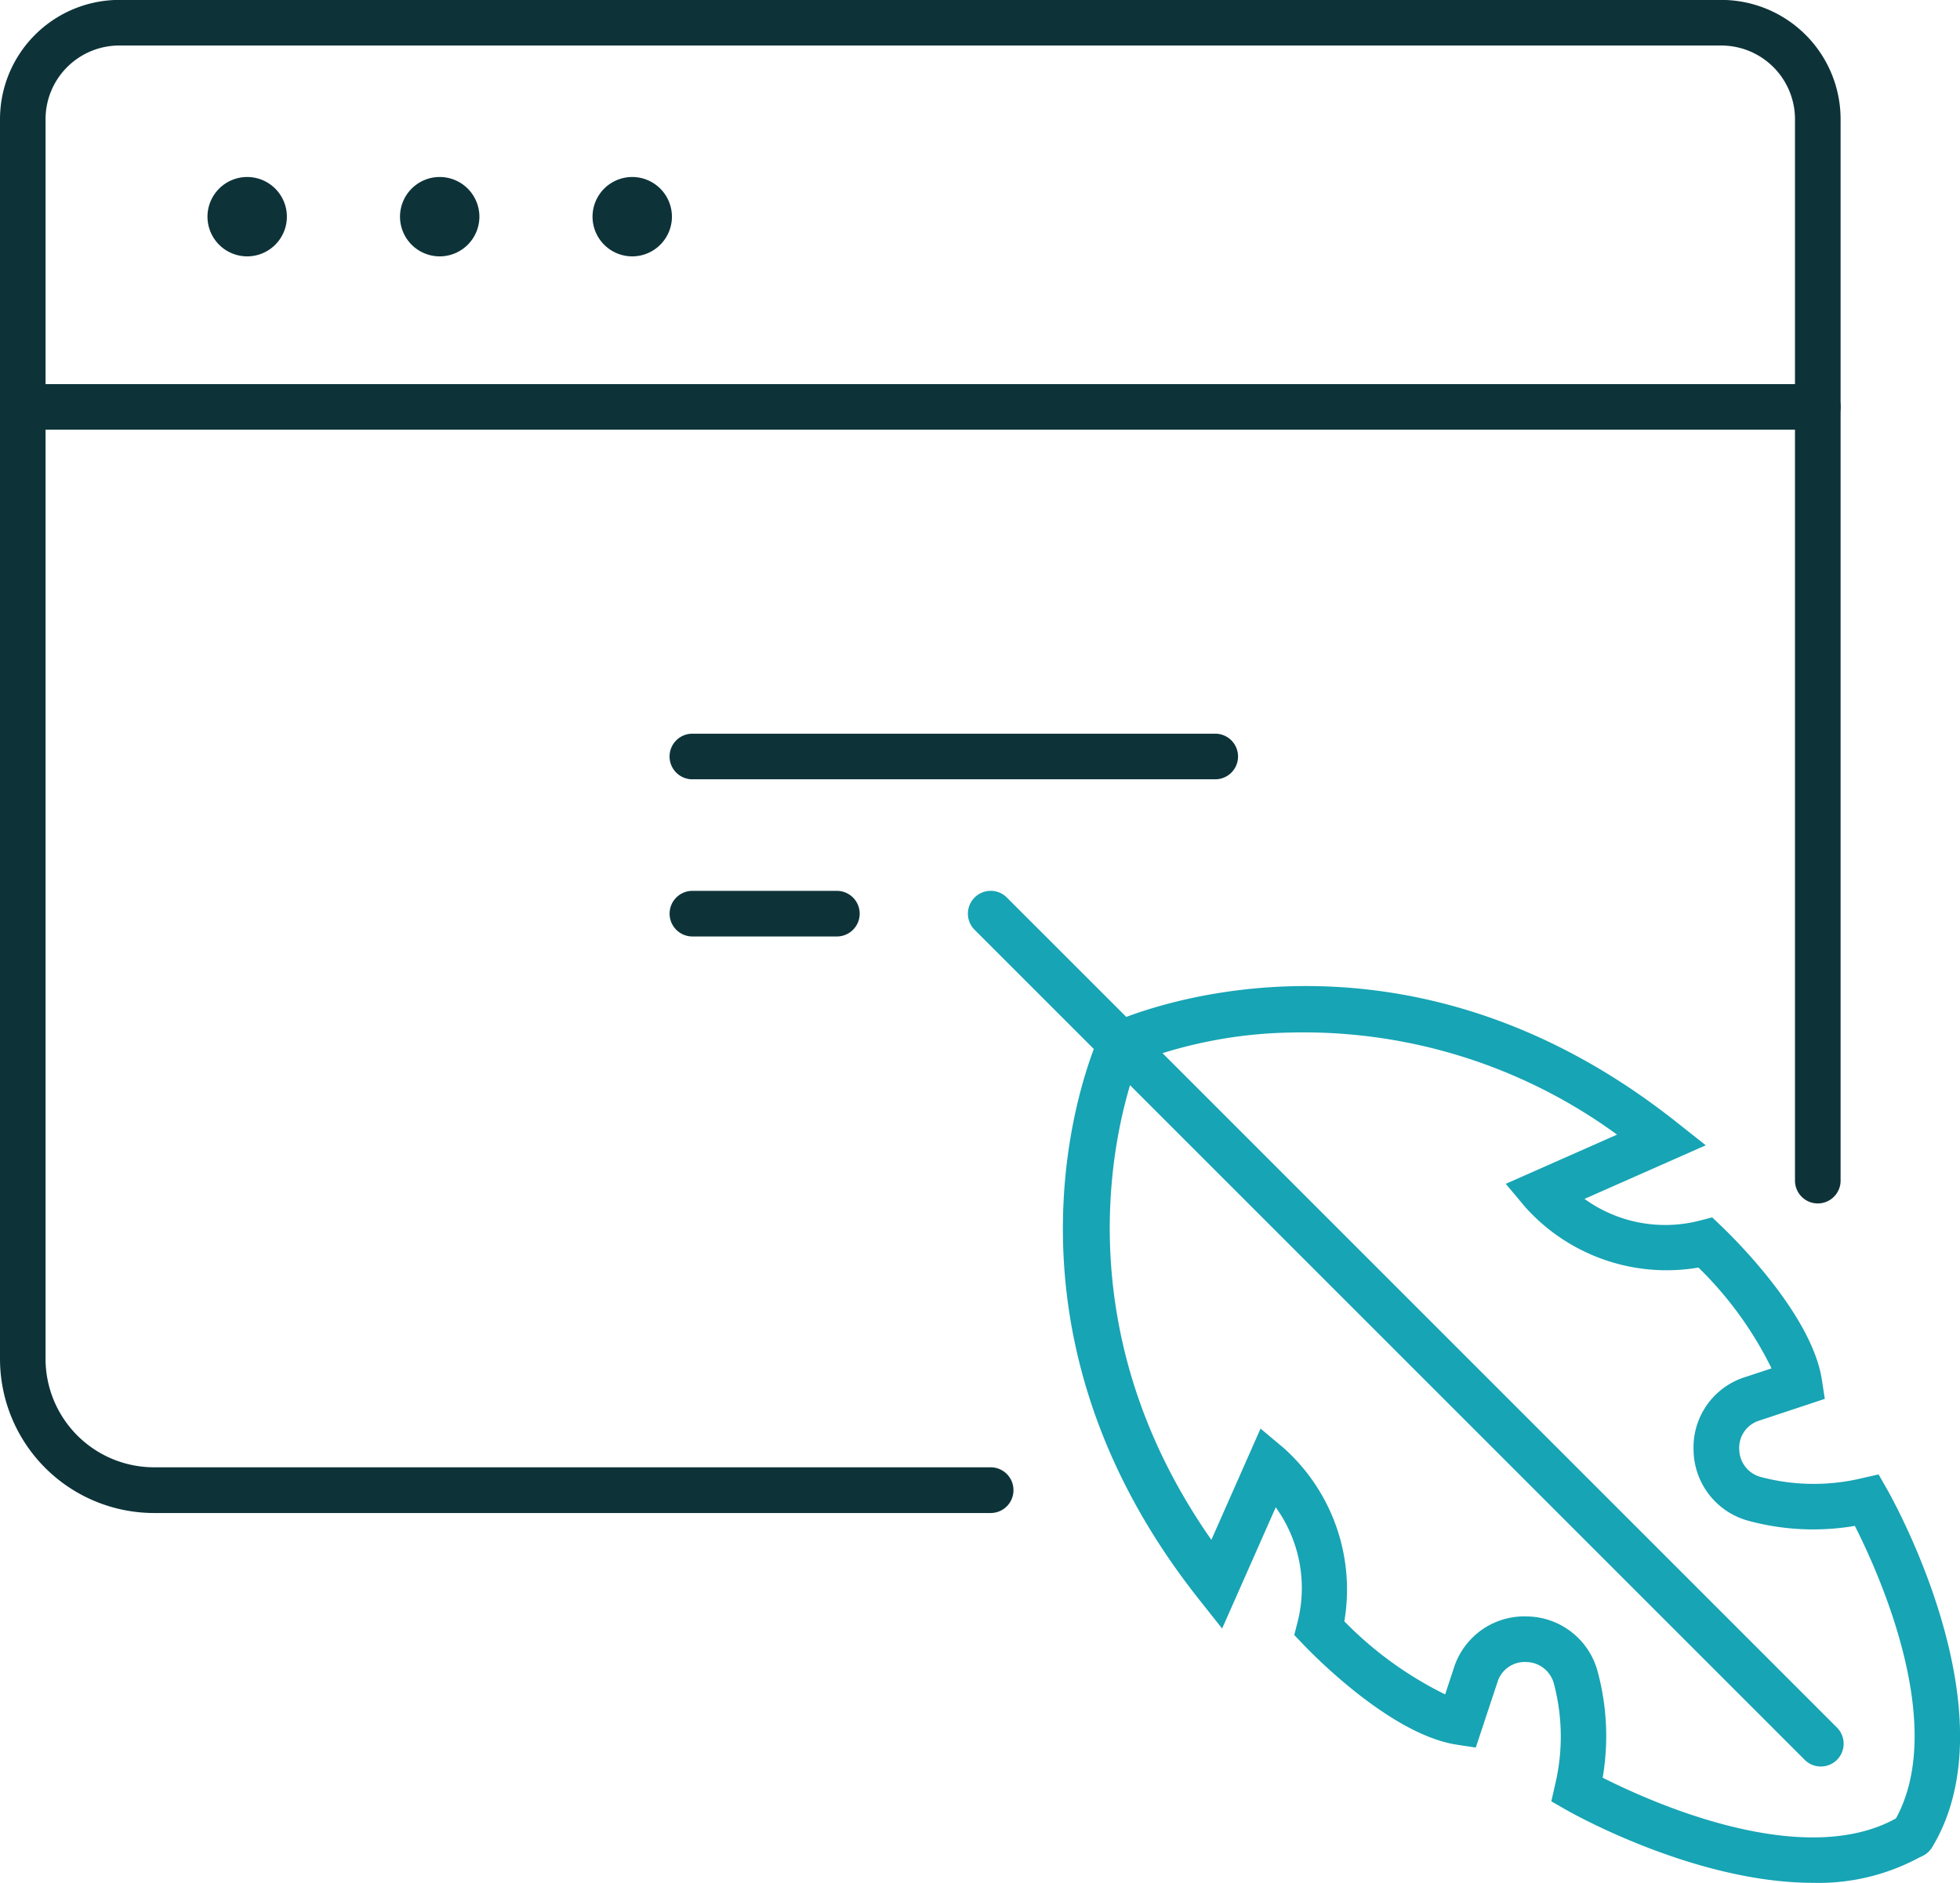
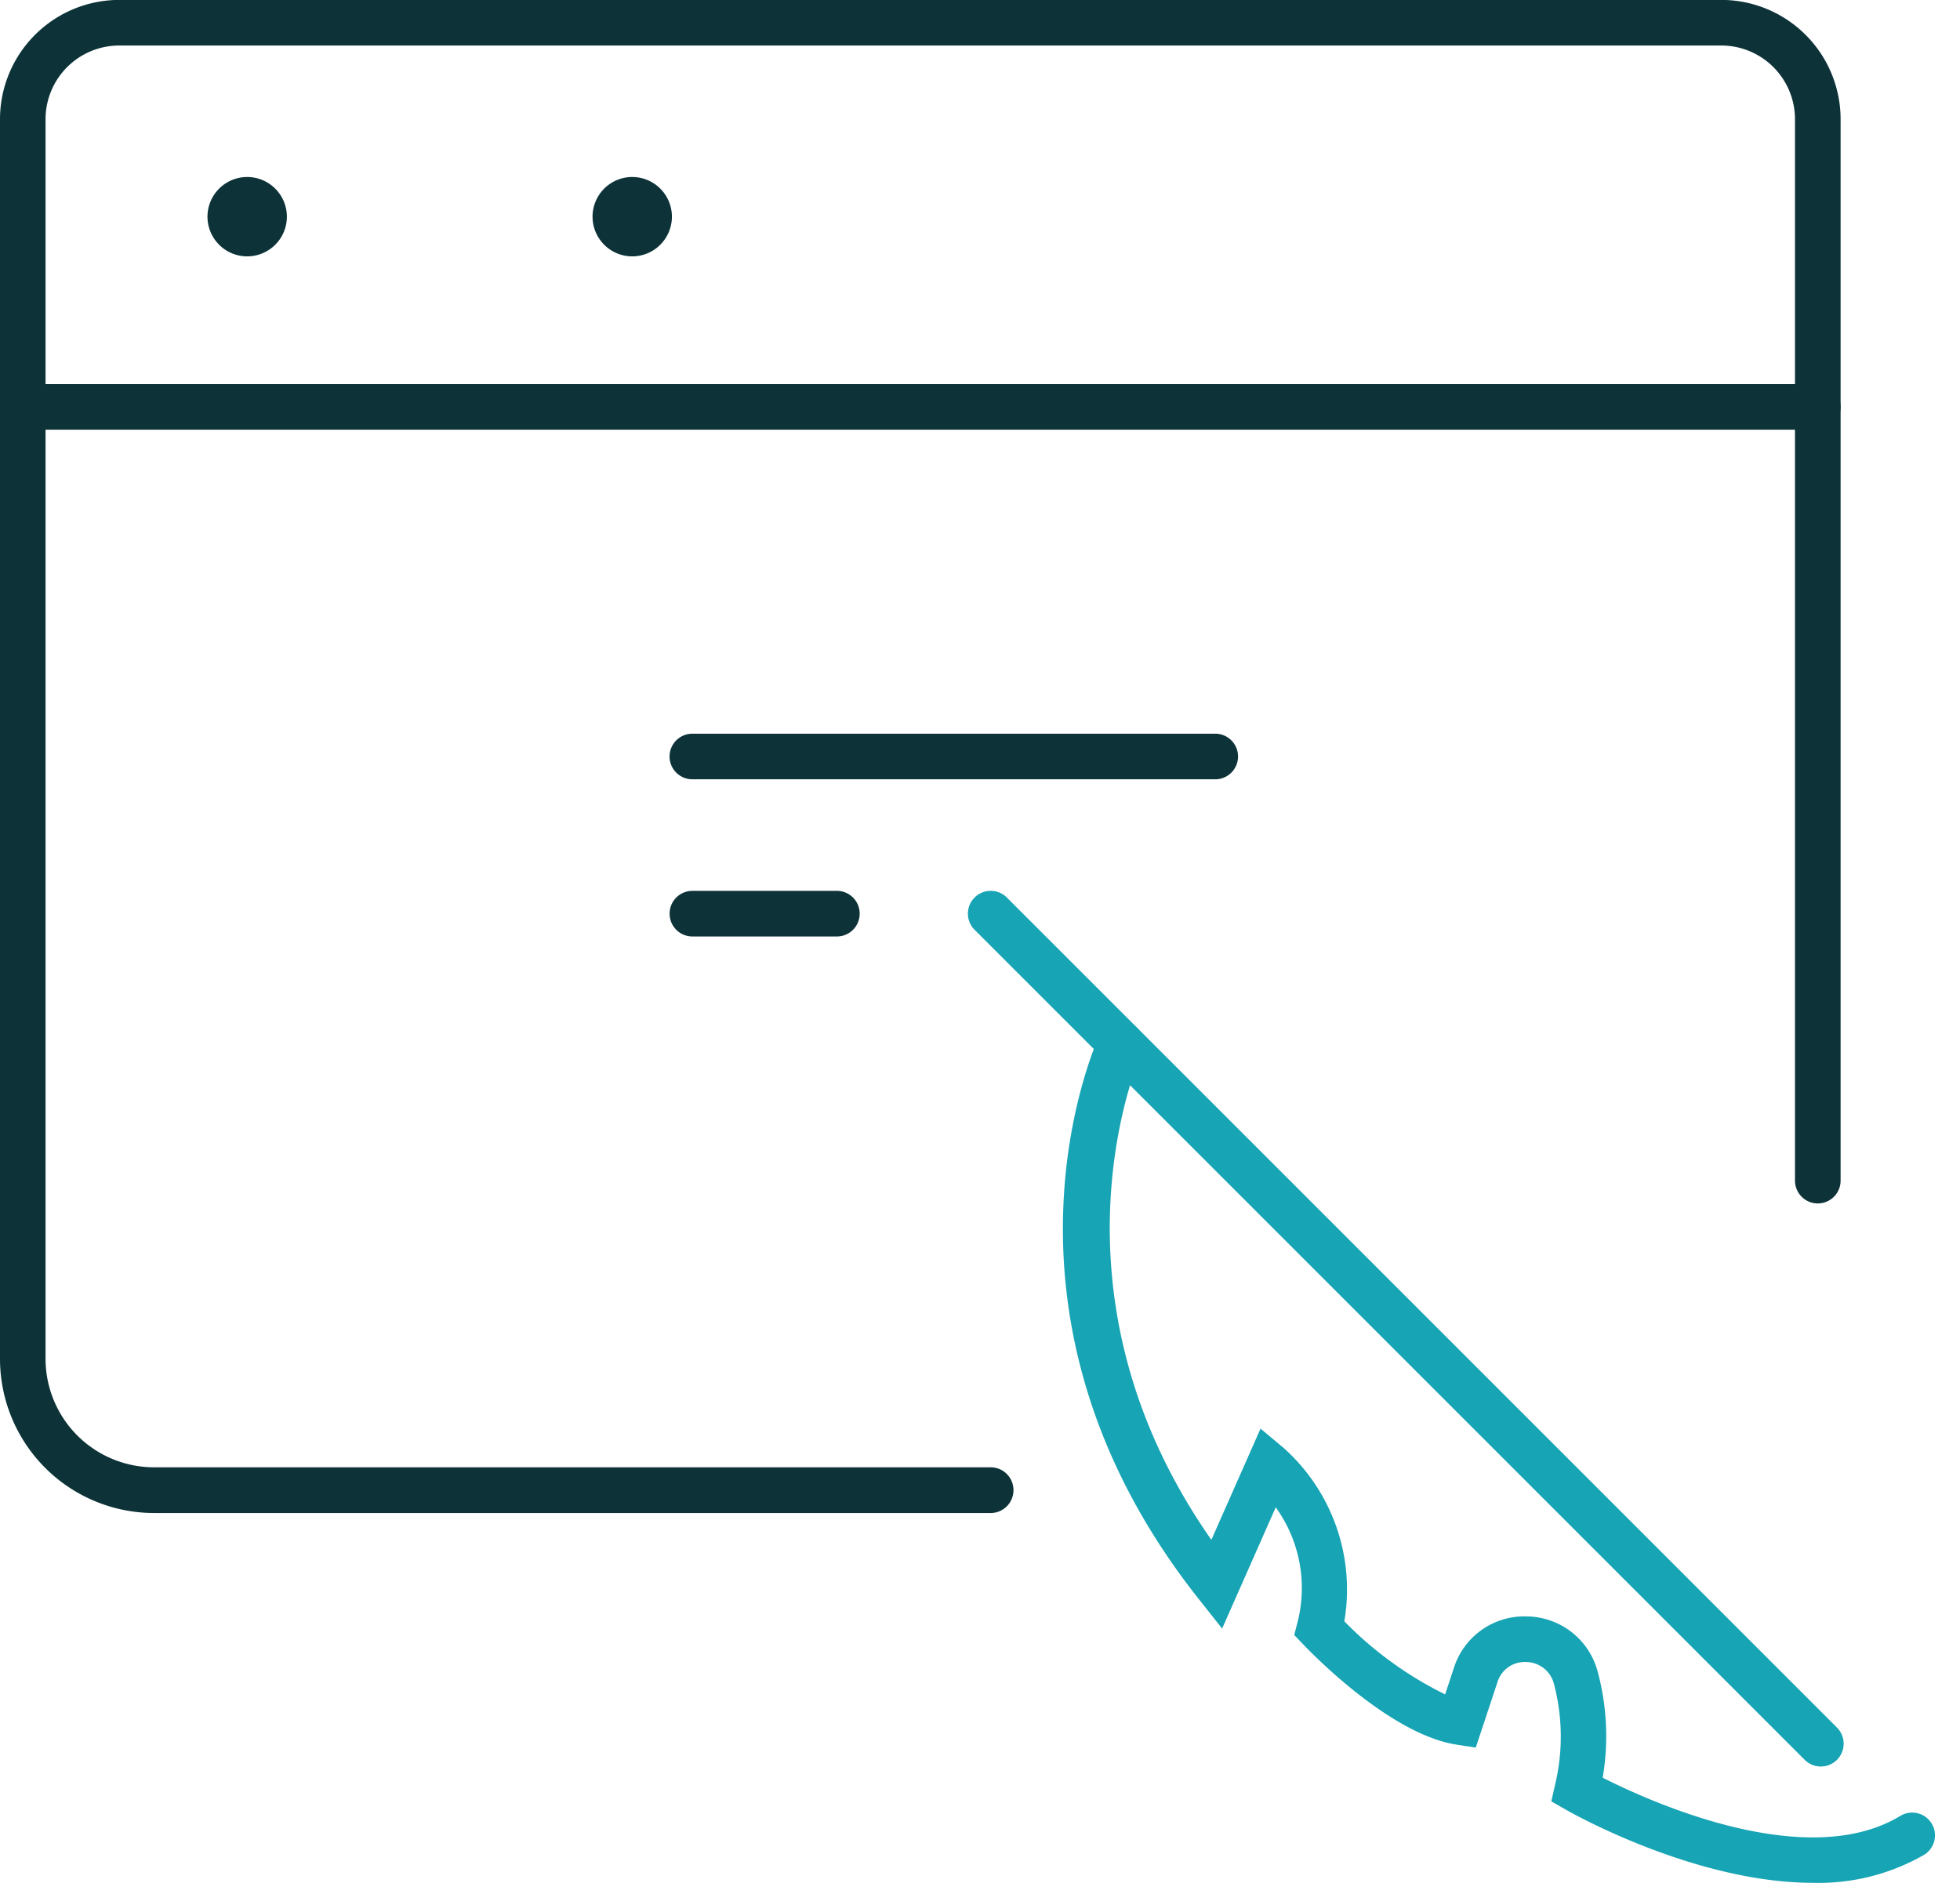
<svg xmlns="http://www.w3.org/2000/svg" width="89.546" height="86.028" viewBox="0 0 89.546 86.028">
  <g id="illust_記事コンテンツ作成" transform="translate(0)">
    <path id="パス_1826" data-name="パス 1826" d="M-340.017,556.687h-38.225a7.046,7.046,0,0,1-7.039-7.039V493a5.454,5.454,0,0,1,5.448-5.448h73.195A5.454,5.454,0,0,1-301.19,493V541.5a1.042,1.042,0,0,1-1.042,1.042,1.042,1.042,0,0,1-1.042-1.042V493a3.368,3.368,0,0,0-3.364-3.364h-73.195A3.368,3.368,0,0,0-383.2,493v56.644a4.96,4.96,0,0,0,4.954,4.954h38.225a1.042,1.042,0,0,1,1.042,1.042A1.042,1.042,0,0,1-340.017,556.687Z" transform="translate(385.281 -487.556)" fill="#0d3339" />
    <path id="パス_1827" data-name="パス 1827" d="M-360.727,510.582a1.816,1.816,0,0,1-1.814-1.814,1.816,1.816,0,0,1,1.814-1.813,1.816,1.816,0,0,1,1.814,1.813A1.816,1.816,0,0,1-360.727,510.582Z" transform="translate(372.02 -498.868)" fill="#0d3339" />
-     <path id="パス_1828" data-name="パス 1828" d="M-339.627,510.582a1.816,1.816,0,0,1-1.813-1.814,1.815,1.815,0,0,1,1.813-1.813,1.816,1.816,0,0,1,1.814,1.813A1.816,1.816,0,0,1-339.627,510.582Z" transform="translate(359.715 -498.868)" fill="#0d3339" />
    <path id="パス_1829" data-name="パス 1829" d="M-318.527,510.582a1.816,1.816,0,0,1-1.813-1.814,1.815,1.815,0,0,1,1.813-1.813,1.815,1.815,0,0,1,1.814,1.813A1.816,1.816,0,0,1-318.527,510.582Z" transform="translate(347.411 -498.868)" fill="#0d3339" />
    <path id="パス_1830" data-name="パス 1830" d="M-302.232,531.742h-82.007a1.042,1.042,0,0,1-1.042-1.042,1.042,1.042,0,0,1,1.042-1.042h82.007a1.042,1.042,0,0,1,1.042,1.042A1.042,1.042,0,0,1-302.232,531.742Z" transform="translate(385.281 -512.108)" fill="#0d3339" />
-     <path id="パス_1831" data-name="パス 1831" d="M-227.729,635.481a1.039,1.039,0,0,1-.539-.151,1.043,1.043,0,0,1-.351-1.432c2.6-4.281-.638-11.419-1.744-13.6a11.311,11.311,0,0,1-4.825-.223,3.387,3.387,0,0,1-2.543-3.233,3.363,3.363,0,0,1,2.35-3.341l1.212-.4a16.712,16.712,0,0,0-3.339-4.606,8.67,8.67,0,0,1-7.914-2.764l-.89-1.062,5.084-2.248a24.277,24.277,0,0,0-14.91-4.664,20.82,20.82,0,0,0-7.324,1.461,1.042,1.042,0,0,1-1.381-.512,1.041,1.041,0,0,1,.508-1.381c.518-.24,12.84-5.753,25.806,4.511l1.354,1.072-5.54,2.449a6.3,6.3,0,0,0,5.278.989l.558-.143.418.4c.421.4,4.129,3.987,4.592,7.022l.133.87-2.987.99a1.3,1.3,0,0,0-.922,1.307,1.326,1.326,0,0,0,1.008,1.278,9.438,9.438,0,0,0,4.606.047l.752-.17.383.67c.237.415,5.775,10.247,2.062,16.369A1.041,1.041,0,0,1-227.729,635.481Z" transform="translate(315.105 -550.579)" fill="#17a4b4" />
    <path id="パス_1832" data-name="パス 1832" d="M-234.5,638.839c-5.37,0-10.981-3.161-11.293-3.34l-.669-.383.17-.752a9.429,9.429,0,0,0-.048-4.606,1.326,1.326,0,0,0-1.277-1.008,1.3,1.3,0,0,0-1.307.922l-.99,2.987-.87-.133c-3.035-.463-6.623-4.171-7.023-4.592l-.4-.418.143-.557a6.307,6.307,0,0,0-.989-5.278l-2.449,5.54-1.072-1.354c-10.263-12.965-4.751-25.287-4.511-25.805a1.042,1.042,0,0,1,1.383-.509,1.043,1.043,0,0,1,.509,1.382h0c-.051.111-4.793,10.815,3.2,22.232l2.246-5.082,1.063.891a8.671,8.671,0,0,1,2.765,7.914,16.779,16.779,0,0,0,4.606,3.339l.4-1.212a3.375,3.375,0,0,1,3.342-2.35,3.387,3.387,0,0,1,3.232,2.543,11.3,11.3,0,0,1,.223,4.825c2.183,1.106,9.32,4.34,13.6,1.745a1.043,1.043,0,0,1,1.431.351,1.042,1.042,0,0,1-.351,1.431A9.674,9.674,0,0,1-234.5,638.839Z" transform="translate(317.337 -552.811)" fill="#17a4b4" />
    <path id="パス_1833" data-name="パス 1833" d="M-240.23,625.212a1.038,1.038,0,0,1-.737-.305l-37.925-37.925a1.041,1.041,0,0,1,0-1.474,1.041,1.041,0,0,1,1.474,0l37.925,37.925a1.042,1.042,0,0,1,0,1.474A1.039,1.039,0,0,1-240.23,625.212Z" transform="translate(323.418 -544.499)" fill="#17a4b4" />
    <path id="パス_1834" data-name="パス 1834" d="M-286.968,570.059h-23.888a1.042,1.042,0,0,1-1.042-1.042,1.042,1.042,0,0,1,1.042-1.042h23.888a1.042,1.042,0,0,1,1.042,1.042A1.042,1.042,0,0,1-286.968,570.059Z" transform="translate(342.488 -534.452)" fill="#0d3339" />
    <path id="パス_1835" data-name="パス 1835" d="M-304.254,587.287h-6.6a1.042,1.042,0,0,1-1.042-1.042,1.042,1.042,0,0,1,1.042-1.042h6.6a1.042,1.042,0,0,1,1.042,1.042A1.042,1.042,0,0,1-304.254,587.287Z" transform="translate(342.488 -544.499)" fill="#0d3339" />
  </g>
</svg>